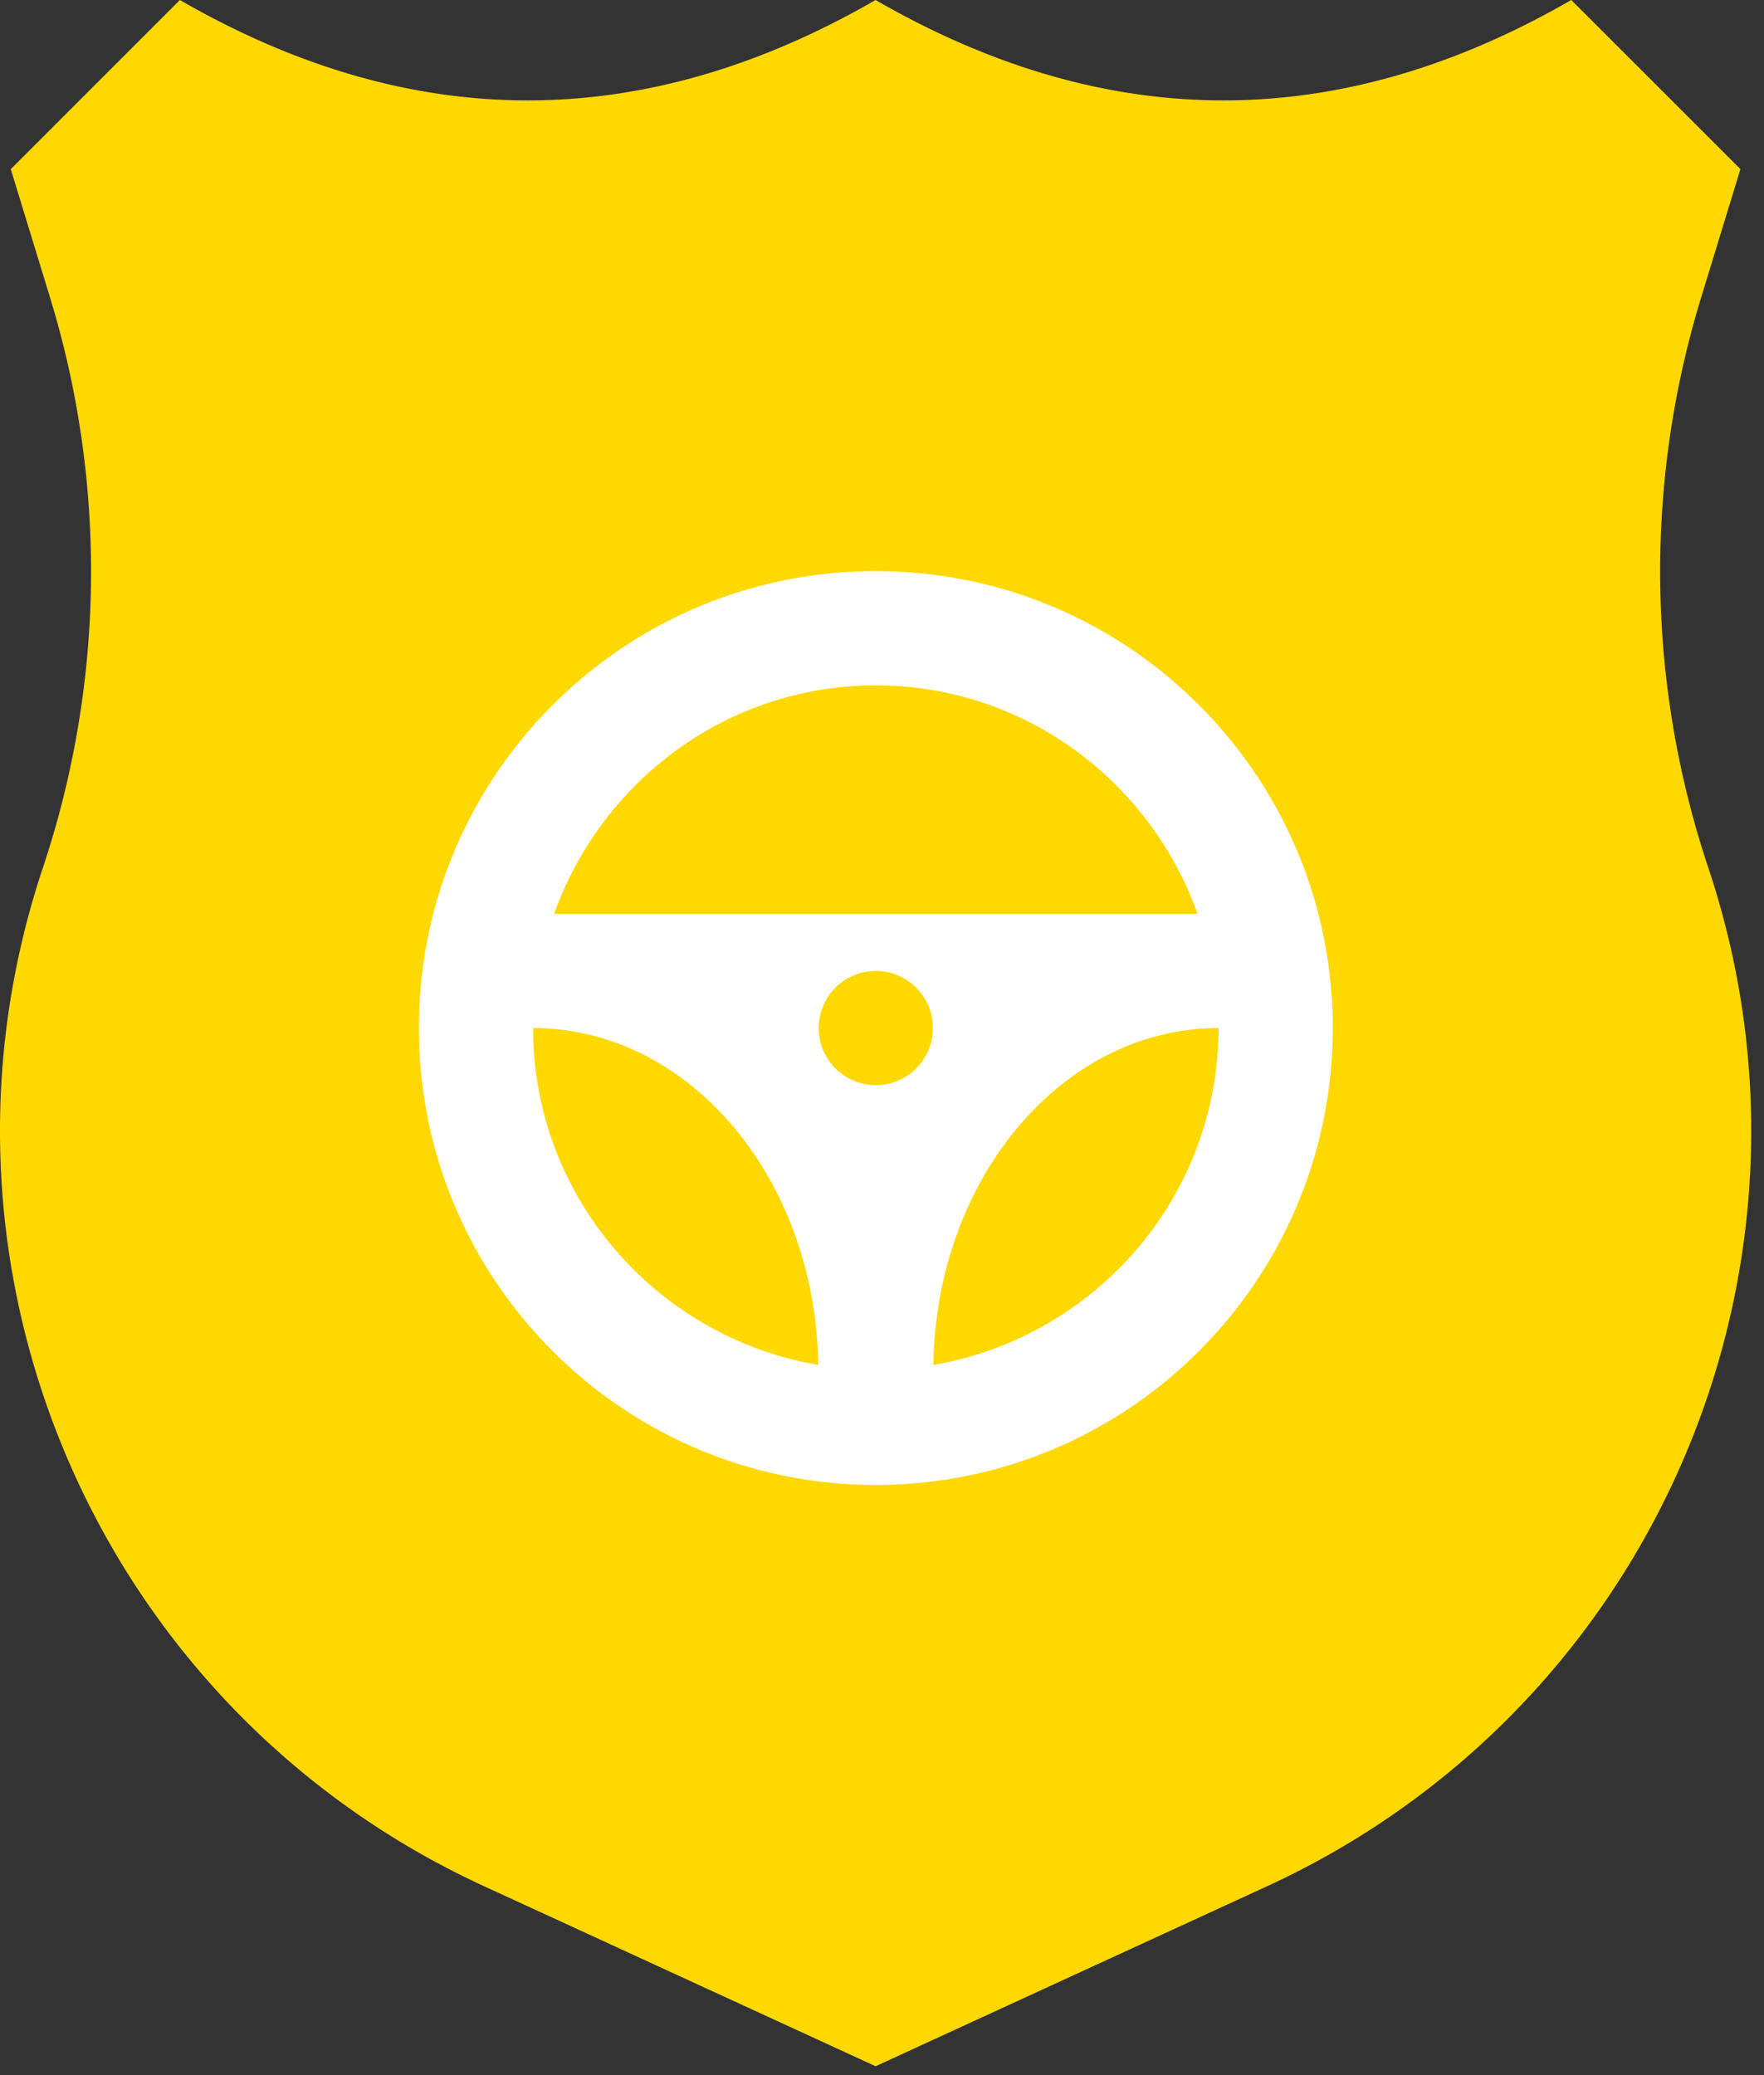
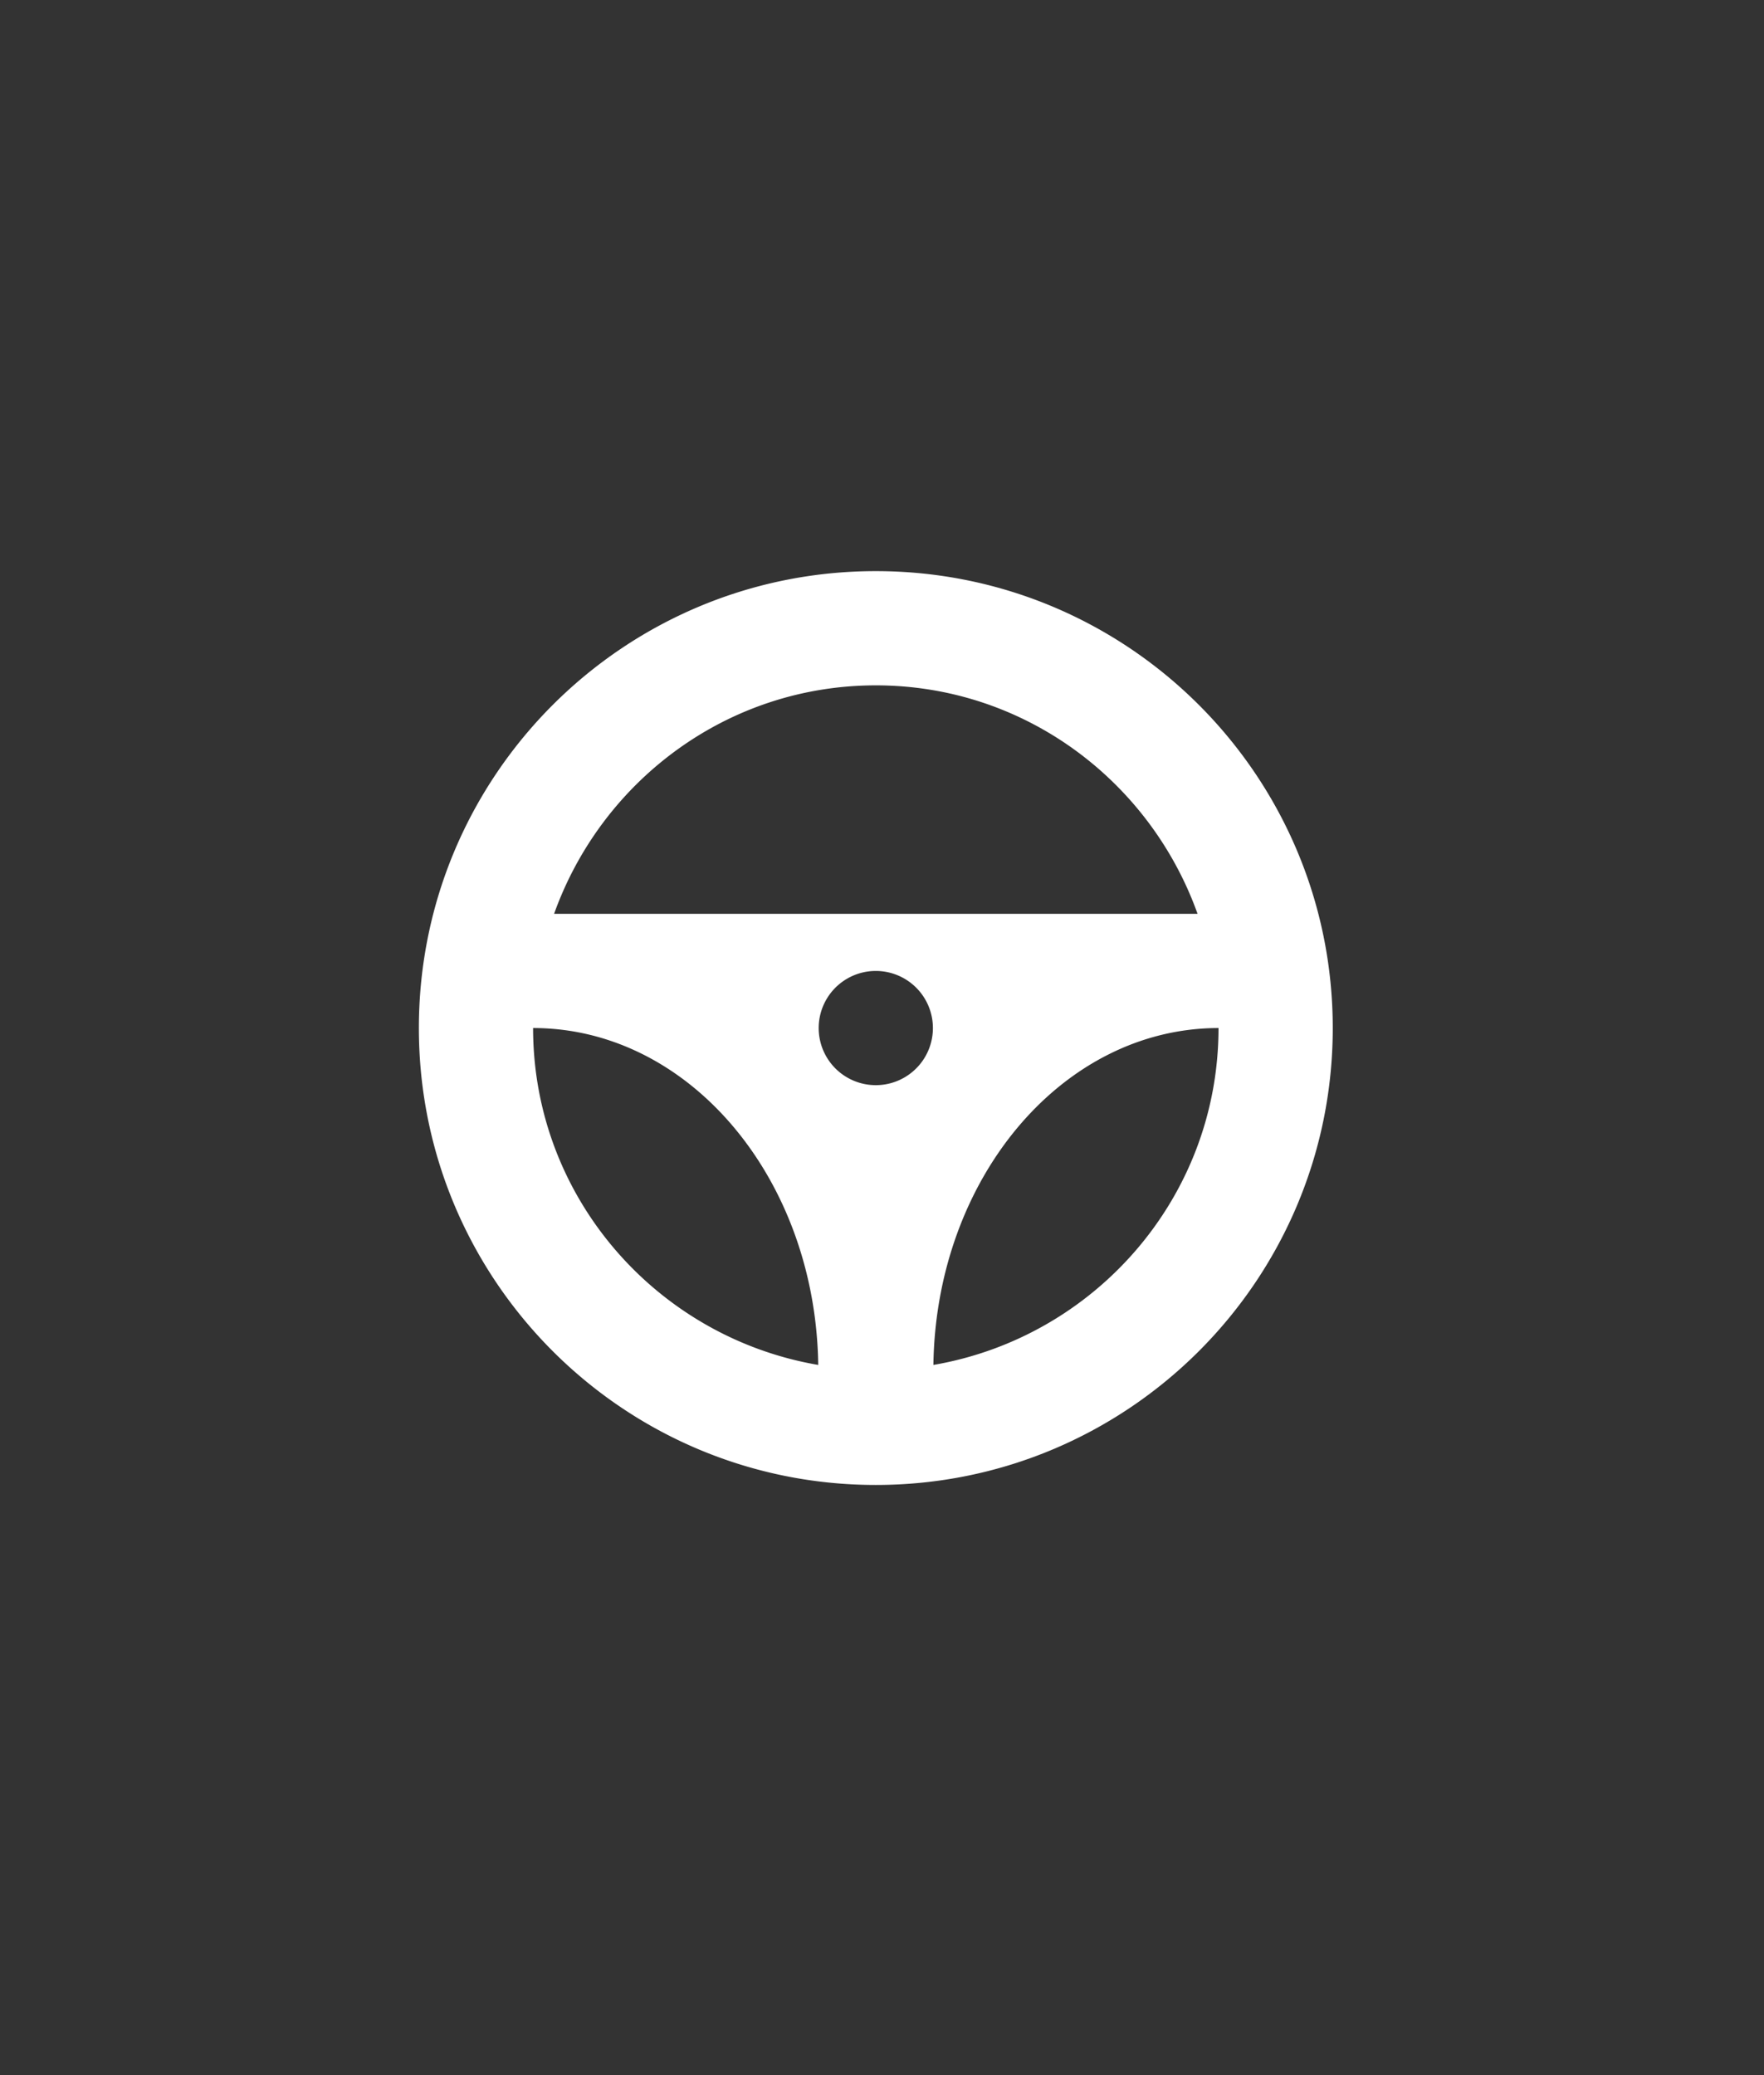
<svg xmlns="http://www.w3.org/2000/svg" width="68" height="80" viewBox="0 0 68 80">
  <rect x="0" y="0" width="68" height="80" fill="#333333" stroke="none" />
  <g fill="none" fill-rule="evenodd">
-     <path fill="#FFD800" fill-rule="nonzero" d="M33.753 79.658l15.088-6.938c14.858-6.833 22.189-23.757 17.011-39.27a36.071 36.071 0 0 1-.28-21.966l1.519-4.965L60.57 0c-8.939 5.161-17.878 5.161-26.818 0-8.94 5.161-17.879 5.161-26.818 0L.415 6.52l1.519 4.965a36.071 36.071 0 0 1-.28 21.966C-3.523 48.963 3.808 65.887 18.666 72.72l15.087 6.938z" />
    <path fill="#FFF" fill-rule="nonzero" d="M33.761 22.018c-9.727 0-17.614 7.887-17.614 17.615 0 9.728 7.887 17.615 17.614 17.615 9.728 0 17.615-7.887 17.615-17.615 0-9.728-7.887-17.615-17.615-17.615zm0 4.404c5.733 0 10.575 3.692 12.403 8.807H21.36c1.828-5.115 6.67-8.807 12.402-8.807zm0 15.413a2.201 2.201 0 1 1 0-4.403 2.201 2.201 0 0 1 0 4.403zm-13.21-2.202c6.016 0 10.889 5.797 10.991 12.988-6.227-1.067-10.992-6.464-10.992-12.988zm15.43 12.988c.102-7.19 4.975-12.988 10.991-12.988 0 6.524-4.764 11.92-10.991 12.988z" />
    <path fill="#000" fill-opacity="0" d="M-10 0h88v80h-88z" />
  </g>
</svg>